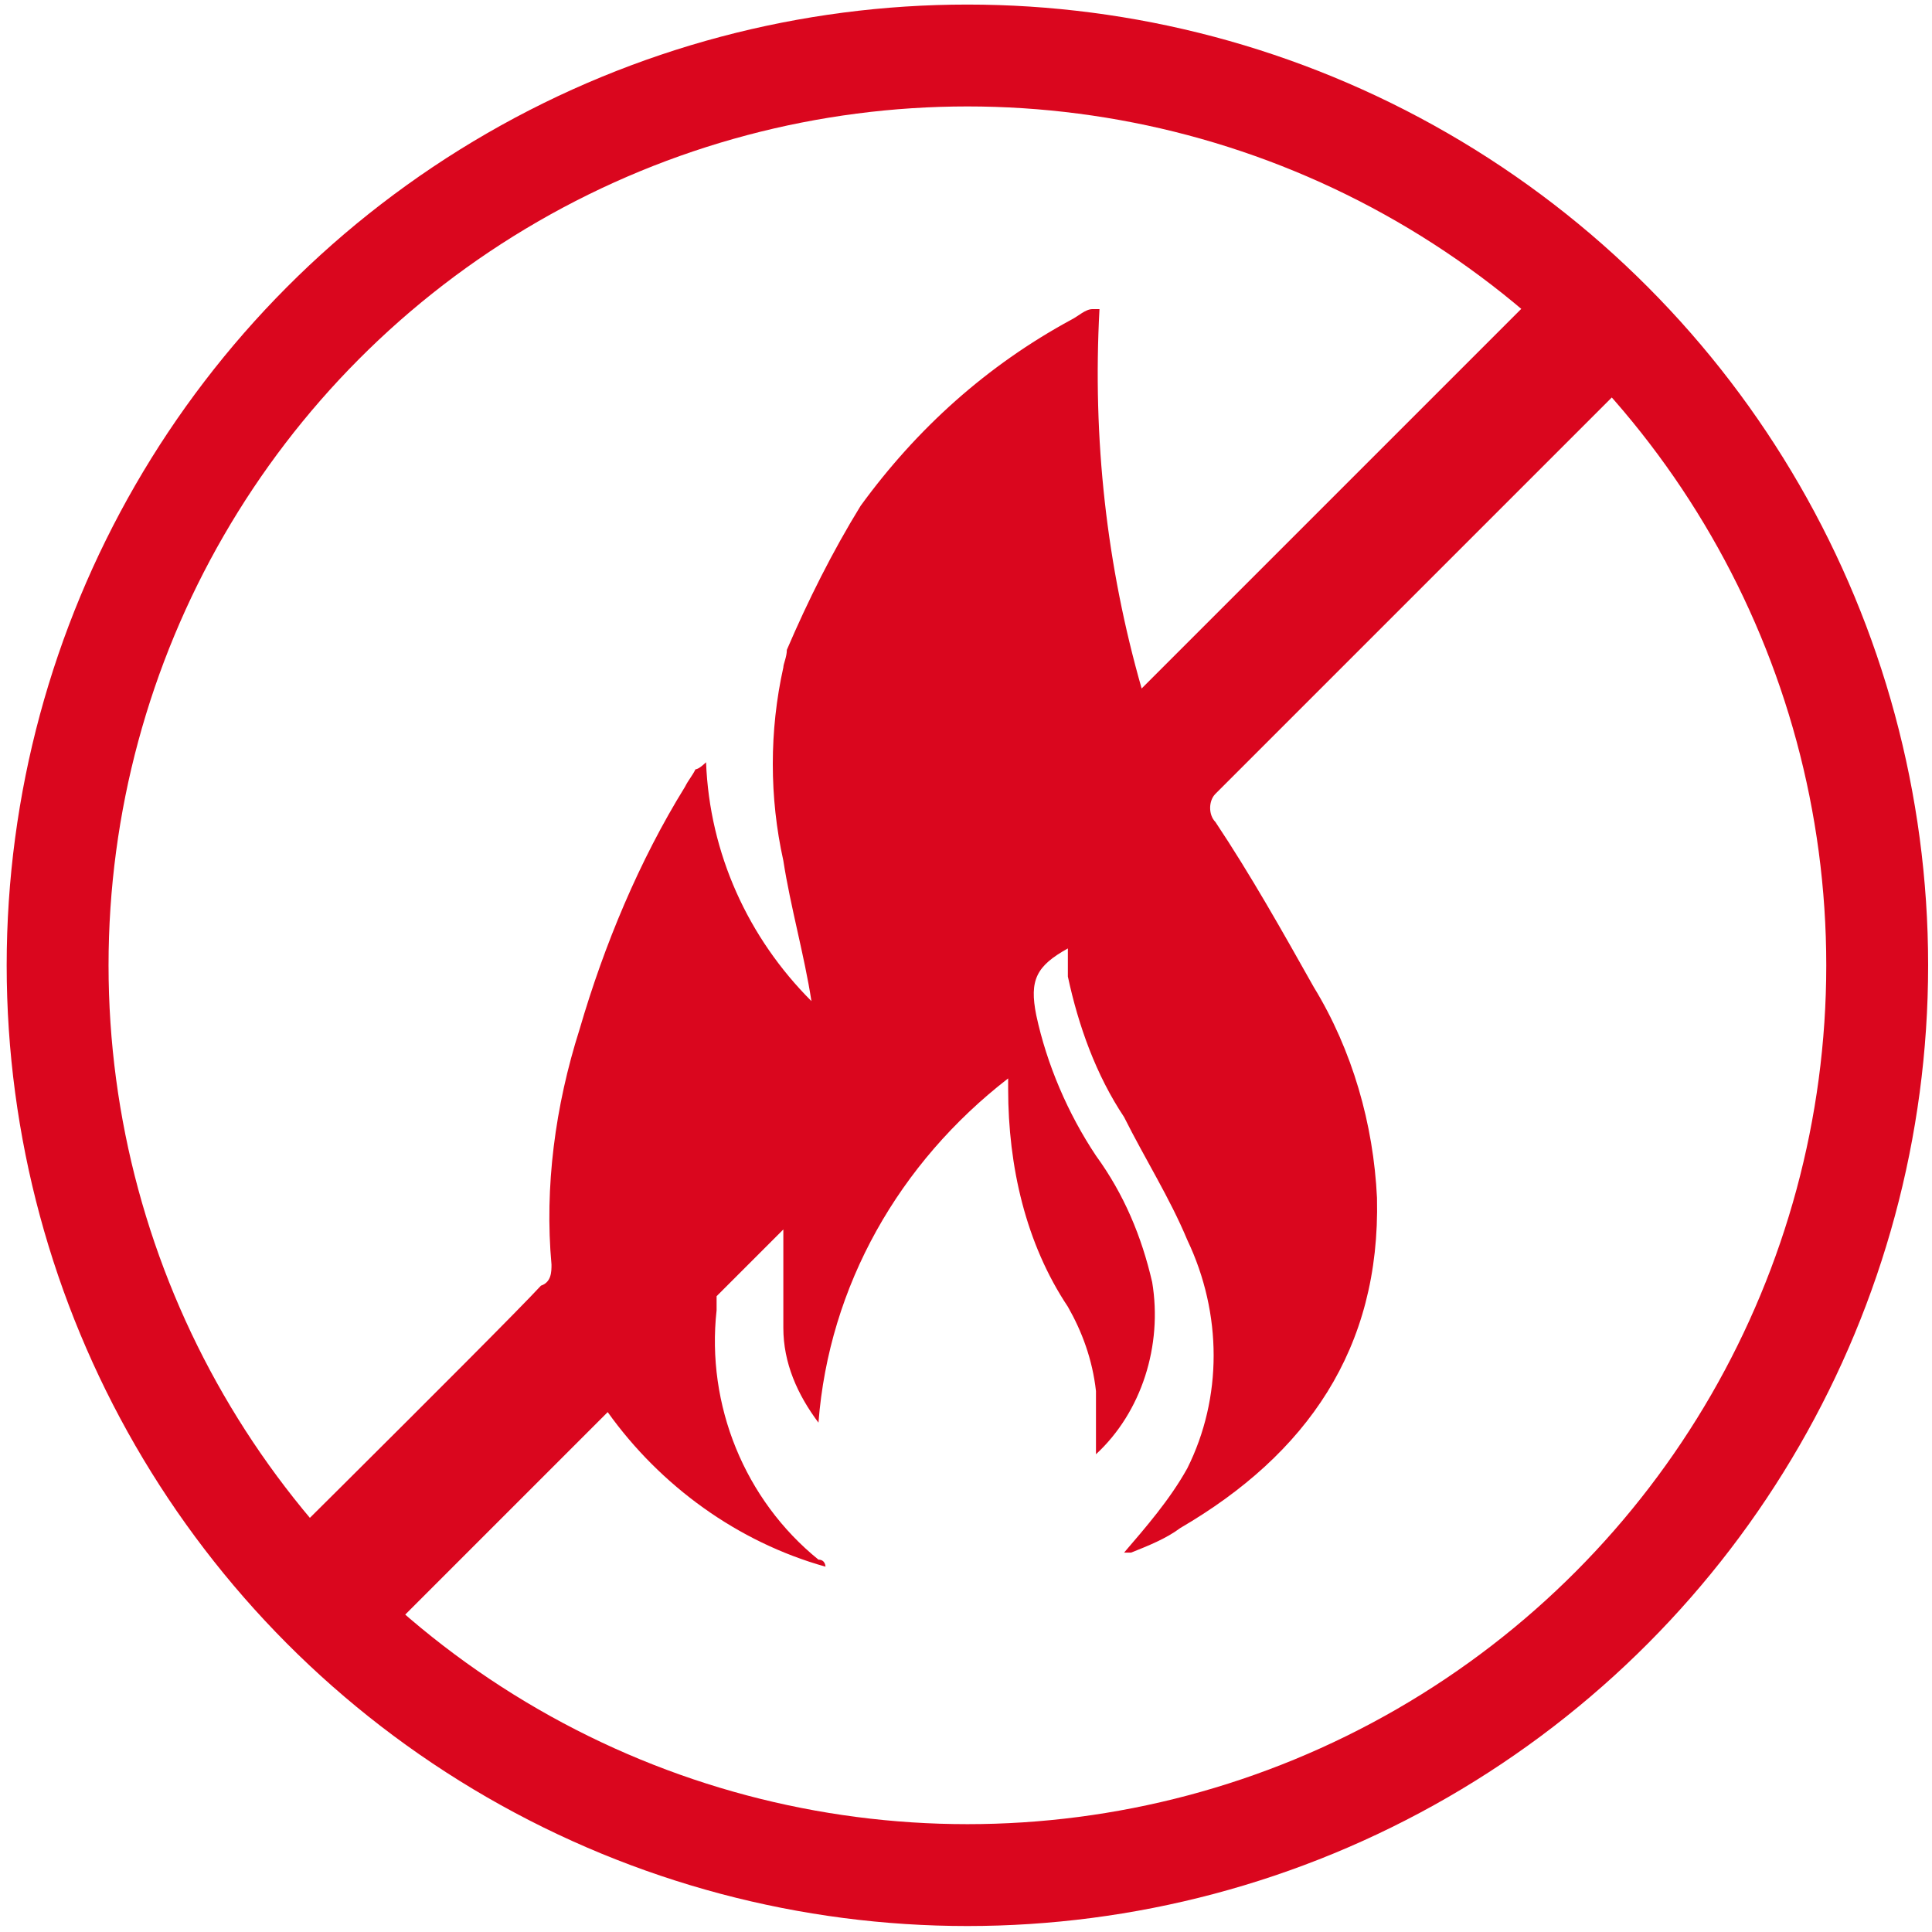
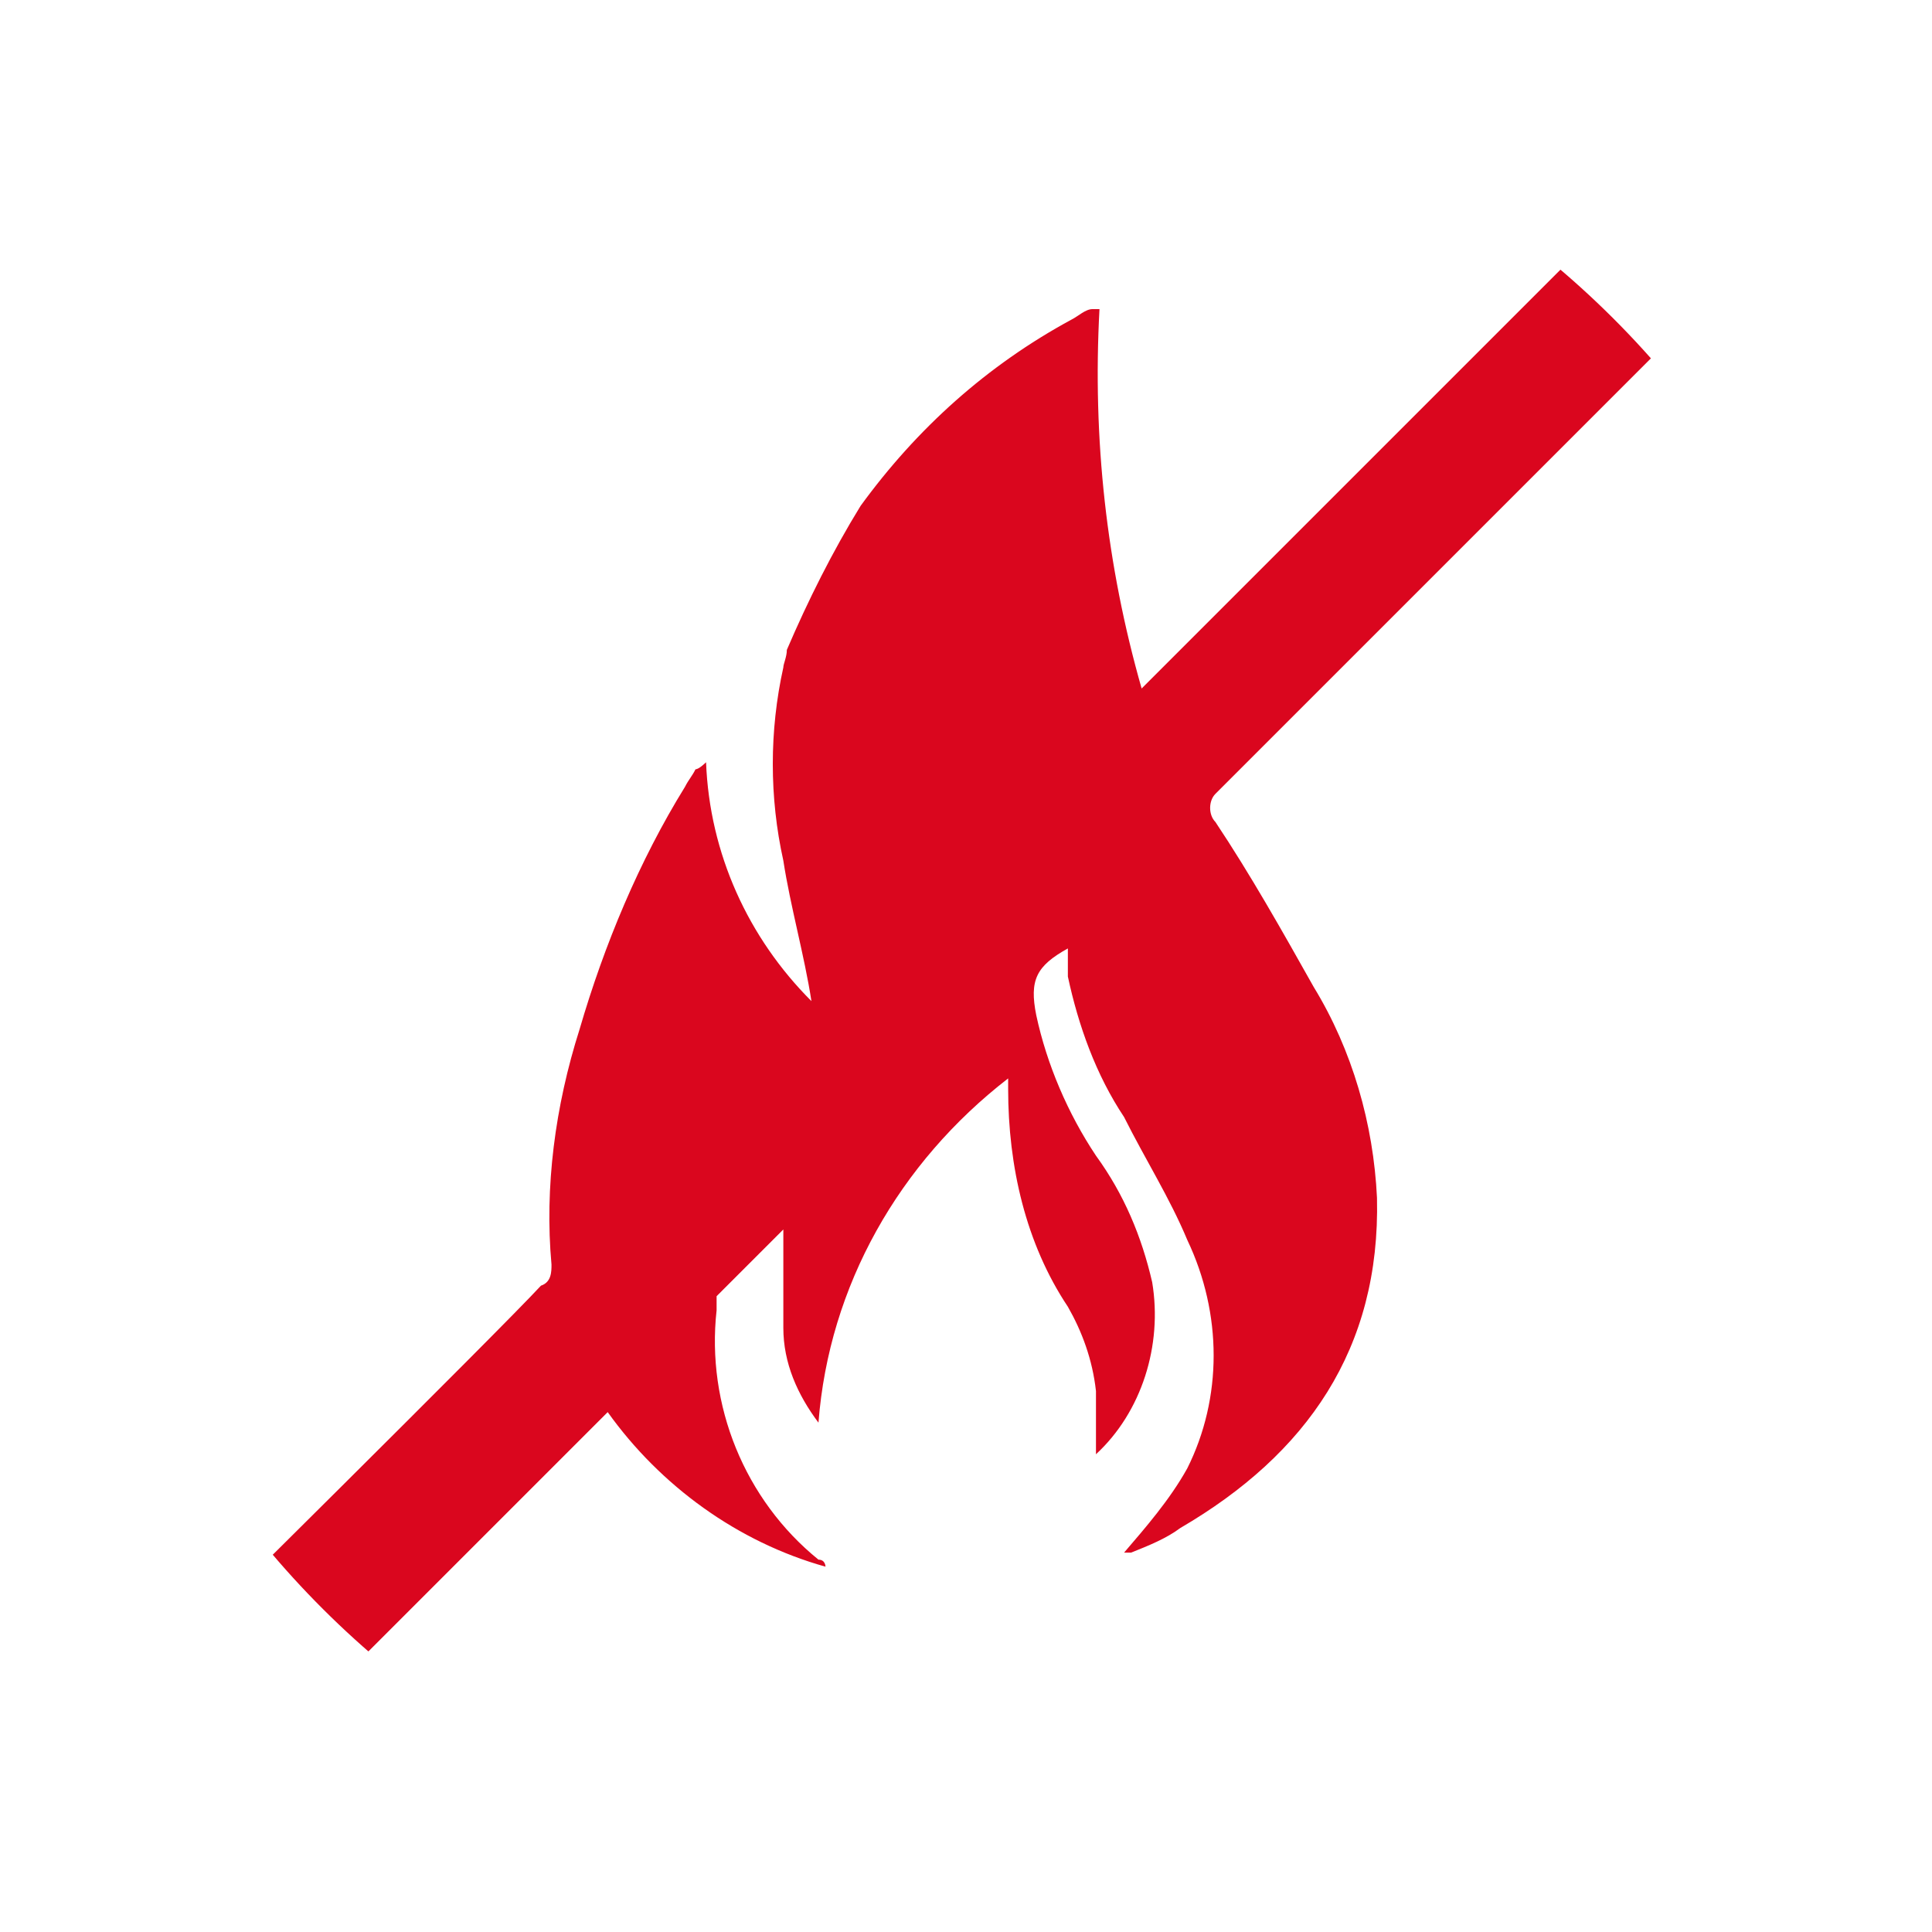
<svg xmlns="http://www.w3.org/2000/svg" id="Layer_1" version="1.1" viewBox="0 0 55 55">
  <defs>
    <clipPath id="clippath">
      <path d="M1.6,27.5c0,14.3,11.6,25.9,26,25.9s25.9-11.6,25.9-26S41.9,1.5,27.6,1.5,1.7,13.1,1.7,27.5h-.1Z" fill="none" />
    </clipPath>
  </defs>
  <g id="ico-flame-retardant">
-     <circle id="Ellipse_3" cx="27.54" cy="27.48" r="25.9" fill="none" stroke="#da061e" stroke-miterlimit="10" stroke-width="2.9" />
    <g clip-path="url(#clippath)">
      <g id="Group_13">
        <path id="Path_10" d="M48.3,3.8c-2.6,2.6-13.1,13.1-15.8,15.8-1-3.5-1.4-7.1-1.2-10.8h-.2c-.2,0-.4.2-.6.3-2.4,1.3-4.4,3.1-6,5.3-.8,1.3-1.5,2.7-2.1,4.1,0,.2-.1.4-.1.5-.4,1.8-.4,3.7,0,5.5.2,1.3.6,2.7.8,4-1.8-1.8-2.9-4.2-3-6.8,0,0-.2.2-.3.2-.1.2-.2.3-.3.5-1.3,2.1-2.3,4.5-3,6.9-.7,2.2-1,4.5-.8,6.7,0,.2,0,.5-.3.6-1.2,1.3-10.2,10.2-11.5,11.5,1.7.4,1.7,2,2.6,2.9,1-1,9.8-9.8,10.8-10.8,1.5,2.1,3.7,3.7,6.2,4.4,0,0,0-.2-.2-.2-2.1-1.7-3.2-4.4-2.9-7.1v-.4c.6-.6,1.2-1.2,1.9-1.9v2.8c0,1,.4,1.9,1,2.7.3-3.9,2.3-7.4,5.4-9.8v.3c0,2.2.5,4.4,1.7,6.2.4.7.7,1.5.8,2.4v1.8c1.3-1.2,1.9-3.1,1.6-4.9-.3-1.3-.8-2.5-1.6-3.6-.8-1.2-1.4-2.6-1.7-4-.2-1,0-1.4.9-1.9v.8c.3,1.4.8,2.8,1.6,4,.6,1.2,1.3,2.3,1.8,3.5,1,2.1,1,4.5,0,6.5-.5.9-1.2,1.7-1.8,2.4h.2c.5-.2,1-.4,1.4-.7,3.6-2.1,5.7-5.1,5.6-9.4-.1-2.1-.7-4.2-1.8-6-.9-1.6-1.8-3.2-2.8-4.7-.2-.2-.2-.6,0-.8h0c2.8-2.8,13.6-13.6,16.4-16.4-1.3-.4-2.3-1.4-2.7-2.7" fill="#da061e" />
      </g>
    </g>
  </g>
</svg>